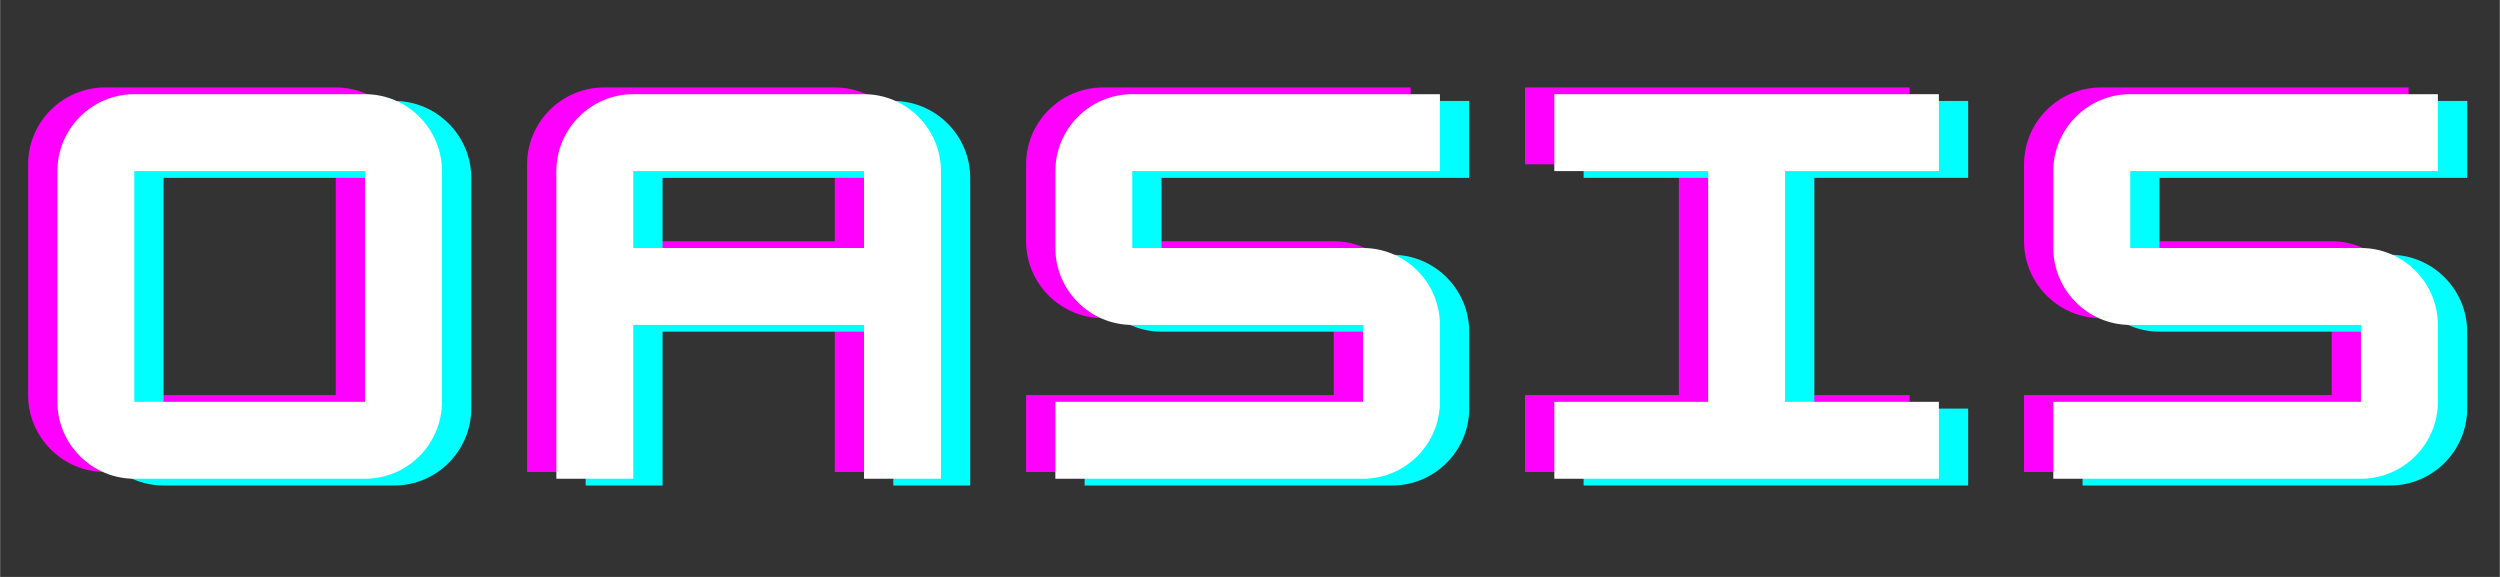
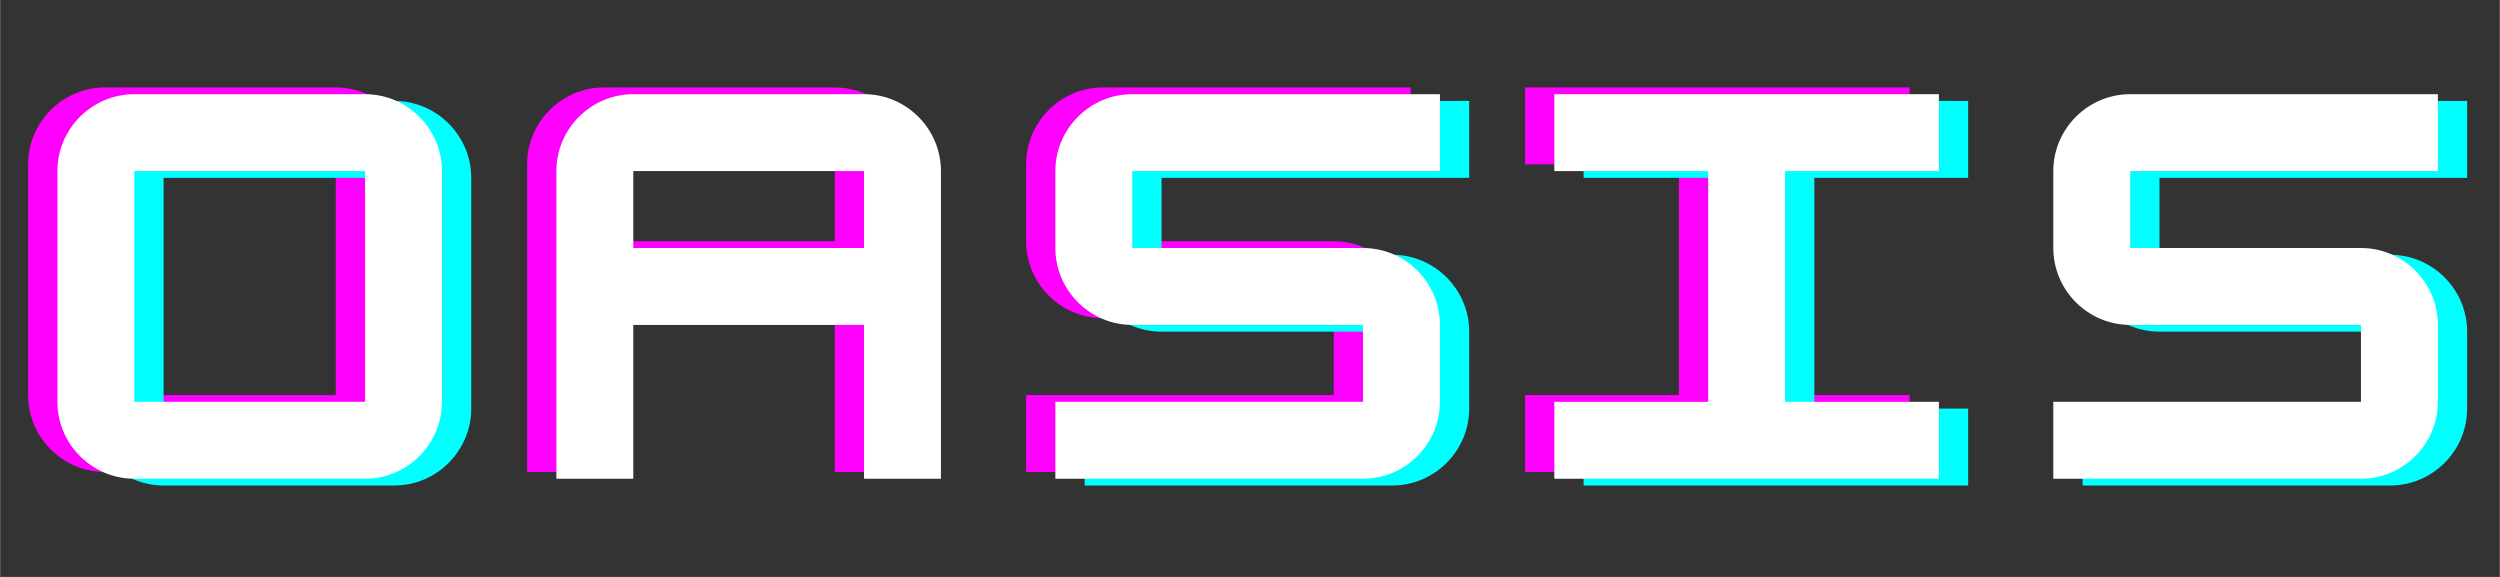
<svg xmlns="http://www.w3.org/2000/svg" width="1300" zoomAndPan="magnify" viewBox="0 0 974.88 225" height="300" preserveAspectRatio="xMidYMid meet" version="1.0">
  <rect x="0" y="0" width="974.88" height="225" fill="#333333" stroke="none" />
  <defs>
    <g />
  </defs>
  <g fill="#ff00ff" fill-opacity="1">
    <g transform="translate(3.409, 184.074)">
      <g>
        <path d="M 127.484 0 C 144.168 0 157.48 -13.688 157.48 -29.996 L 157.48 -119.984 C 157.48 -136.484 143.98 -149.98 127.484 -149.98 L 37.496 -149.98 C 20.996 -149.98 7.5 -136.484 7.5 -119.984 L 7.5 -29.996 C 7.5 -13.5 20.996 0 37.496 0 Z M 37.496 -119.984 L 127.484 -119.984 L 127.484 -29.996 L 37.496 -29.996 Z M 37.496 -119.984 " />
      </g>
    </g>
  </g>
  <g fill="#ff00ff" fill-opacity="1">
    <g transform="translate(198.01, 184.074)">
      <g>
        <path d="M 37.496 -149.98 C 20.996 -149.98 7.5 -136.484 7.5 -119.984 L 7.5 0 L 37.496 0 L 37.496 -59.992 L 127.484 -59.992 L 127.484 0 L 157.48 0 L 157.48 -119.984 C 157.48 -136.484 143.98 -149.98 127.484 -149.98 Z M 37.496 -119.984 L 127.484 -119.984 L 127.484 -89.988 L 37.496 -89.988 Z M 37.496 -119.984 " />
      </g>
    </g>
  </g>
  <g fill="#ff00ff" fill-opacity="1">
    <g transform="translate(392.611, 184.074)">
      <g>
        <path d="M 157.48 -149.98 L 37.496 -149.98 C 20.996 -149.98 7.5 -136.484 7.5 -119.984 L 7.5 -89.988 C 7.5 -73.492 20.996 -59.992 37.496 -59.992 L 127.484 -59.992 L 127.484 -29.996 L 7.5 -29.996 L 7.5 0 L 127.484 0 C 143.98 0 157.48 -13.5 157.48 -29.996 L 157.48 -59.992 C 157.48 -76.492 143.98 -89.988 127.484 -89.988 L 37.496 -89.988 L 37.496 -119.984 L 157.48 -119.984 Z M 157.48 -149.98 " />
      </g>
    </g>
  </g>
  <g fill="#ff00ff" fill-opacity="1">
    <g transform="translate(587.212, 184.074)">
      <g>
        <path d="M 157.48 0 L 157.48 -29.996 L 97.488 -29.996 L 97.488 -119.984 L 157.48 -119.984 L 157.48 -149.98 L 7.5 -149.98 L 7.5 -119.984 L 67.492 -119.984 L 67.492 -29.996 L 7.5 -29.996 L 7.5 0 Z M 157.48 0 " />
      </g>
    </g>
  </g>
  <g fill="#ff00ff" fill-opacity="1">
    <g transform="translate(781.813, 184.074)">
      <g>
-         <path d="M 157.48 -149.98 L 37.496 -149.98 C 20.996 -149.98 7.5 -136.484 7.5 -119.984 L 7.5 -89.988 C 7.5 -73.492 20.996 -59.992 37.496 -59.992 L 127.484 -59.992 L 127.484 -29.996 L 7.5 -29.996 L 7.5 0 L 127.484 0 C 143.98 0 157.48 -13.5 157.48 -29.996 L 157.48 -59.992 C 157.48 -76.492 143.98 -89.988 127.484 -89.988 L 37.496 -89.988 L 37.496 -119.984 L 157.48 -119.984 Z M 157.48 -149.98 " />
-       </g>
+         </g>
    </g>
  </g>
  <g fill="#00ffff" fill-opacity="1">
    <g transform="translate(26.243, 189.345)">
      <g>
        <path d="M 127.484 0 C 144.168 0 157.48 -13.688 157.48 -29.996 L 157.48 -119.984 C 157.48 -136.484 143.98 -149.98 127.484 -149.98 L 37.496 -149.98 C 20.996 -149.98 7.5 -136.484 7.5 -119.984 L 7.5 -29.996 C 7.5 -13.5 20.996 0 37.496 0 Z M 37.496 -119.984 L 127.484 -119.984 L 127.484 -29.996 L 37.496 -29.996 Z M 37.496 -119.984 " />
      </g>
    </g>
  </g>
  <g fill="#00ffff" fill-opacity="1">
    <g transform="translate(220.844, 189.345)">
      <g>
-         <path d="M 37.496 -149.98 C 20.996 -149.98 7.5 -136.484 7.5 -119.984 L 7.5 0 L 37.496 0 L 37.496 -59.992 L 127.484 -59.992 L 127.484 0 L 157.48 0 L 157.48 -119.984 C 157.48 -136.484 143.98 -149.98 127.484 -149.98 Z M 37.496 -119.984 L 127.484 -119.984 L 127.484 -89.988 L 37.496 -89.988 Z M 37.496 -119.984 " />
-       </g>
+         </g>
    </g>
  </g>
  <g fill="#00ffff" fill-opacity="1">
    <g transform="translate(415.445, 189.345)">
      <g>
        <path d="M 157.48 -149.98 L 37.496 -149.98 C 20.996 -149.98 7.5 -136.484 7.5 -119.984 L 7.5 -89.988 C 7.5 -73.492 20.996 -59.992 37.496 -59.992 L 127.484 -59.992 L 127.484 -29.996 L 7.5 -29.996 L 7.5 0 L 127.484 0 C 143.98 0 157.48 -13.5 157.48 -29.996 L 157.48 -59.992 C 157.48 -76.492 143.98 -89.988 127.484 -89.988 L 37.496 -89.988 L 37.496 -119.984 L 157.48 -119.984 Z M 157.48 -149.98 " />
      </g>
    </g>
  </g>
  <g fill="#00ffff" fill-opacity="1">
    <g transform="translate(610.046, 189.345)">
      <g>
        <path d="M 157.48 0 L 157.48 -29.996 L 97.488 -29.996 L 97.488 -119.984 L 157.48 -119.984 L 157.48 -149.98 L 7.5 -149.98 L 7.5 -119.984 L 67.492 -119.984 L 67.492 -29.996 L 7.5 -29.996 L 7.5 0 Z M 157.48 0 " />
      </g>
    </g>
  </g>
  <g fill="#00ffff" fill-opacity="1">
    <g transform="translate(804.647, 189.345)">
      <g>
        <path d="M 157.48 -149.98 L 37.496 -149.98 C 20.996 -149.98 7.5 -136.484 7.5 -119.984 L 7.5 -89.988 C 7.5 -73.492 20.996 -59.992 37.496 -59.992 L 127.484 -59.992 L 127.484 -29.996 L 7.5 -29.996 L 7.5 0 L 127.484 0 C 143.98 0 157.48 -13.5 157.48 -29.996 L 157.48 -59.992 C 157.48 -76.492 143.98 -89.988 127.484 -89.988 L 37.496 -89.988 L 37.496 -119.984 L 157.48 -119.984 Z M 157.48 -149.98 " />
      </g>
    </g>
  </g>
  <g fill="#ffffff" fill-opacity="1">
    <g transform="translate(14.826, 186.71)">
      <g>
        <path d="M 127.484 0 C 144.168 0 157.48 -13.688 157.48 -29.996 L 157.48 -119.984 C 157.48 -136.484 143.98 -149.98 127.484 -149.98 L 37.496 -149.98 C 20.996 -149.98 7.5 -136.484 7.5 -119.984 L 7.5 -29.996 C 7.5 -13.5 20.996 0 37.496 0 Z M 37.496 -119.984 L 127.484 -119.984 L 127.484 -29.996 L 37.496 -29.996 Z M 37.496 -119.984 " />
      </g>
    </g>
  </g>
  <g fill="#ffffff" fill-opacity="1">
    <g transform="translate(209.427, 186.71)">
      <g>
        <path d="M 37.496 -149.98 C 20.996 -149.98 7.5 -136.484 7.5 -119.984 L 7.5 0 L 37.496 0 L 37.496 -59.992 L 127.484 -59.992 L 127.484 0 L 157.48 0 L 157.48 -119.984 C 157.48 -136.484 143.98 -149.98 127.484 -149.98 Z M 37.496 -119.984 L 127.484 -119.984 L 127.484 -89.988 L 37.496 -89.988 Z M 37.496 -119.984 " />
      </g>
    </g>
  </g>
  <g fill="#ffffff" fill-opacity="1">
    <g transform="translate(404.028, 186.71)">
      <g>
        <path d="M 157.48 -149.98 L 37.496 -149.98 C 20.996 -149.98 7.5 -136.484 7.5 -119.984 L 7.5 -89.988 C 7.5 -73.492 20.996 -59.992 37.496 -59.992 L 127.484 -59.992 L 127.484 -29.996 L 7.5 -29.996 L 7.5 0 L 127.484 0 C 143.98 0 157.48 -13.5 157.48 -29.996 L 157.48 -59.992 C 157.48 -76.492 143.98 -89.988 127.484 -89.988 L 37.496 -89.988 L 37.496 -119.984 L 157.48 -119.984 Z M 157.48 -149.98 " />
      </g>
    </g>
  </g>
  <g fill="#ffffff" fill-opacity="1">
    <g transform="translate(598.629, 186.71)">
      <g>
        <path d="M 157.48 0 L 157.48 -29.996 L 97.488 -29.996 L 97.488 -119.984 L 157.48 -119.984 L 157.48 -149.98 L 7.5 -149.98 L 7.5 -119.984 L 67.492 -119.984 L 67.492 -29.996 L 7.5 -29.996 L 7.5 0 Z M 157.48 0 " />
      </g>
    </g>
  </g>
  <g fill="#ffffff" fill-opacity="1">
    <g transform="translate(793.23, 186.71)">
      <g>
        <path d="M 157.48 -149.98 L 37.496 -149.98 C 20.996 -149.98 7.5 -136.484 7.5 -119.984 L 7.5 -89.988 C 7.5 -73.492 20.996 -59.992 37.496 -59.992 L 127.484 -59.992 L 127.484 -29.996 L 7.5 -29.996 L 7.5 0 L 127.484 0 C 143.98 0 157.48 -13.5 157.48 -29.996 L 157.48 -59.992 C 157.48 -76.492 143.98 -89.988 127.484 -89.988 L 37.496 -89.988 L 37.496 -119.984 L 157.48 -119.984 Z M 157.48 -149.98 " />
      </g>
    </g>
  </g>
</svg>